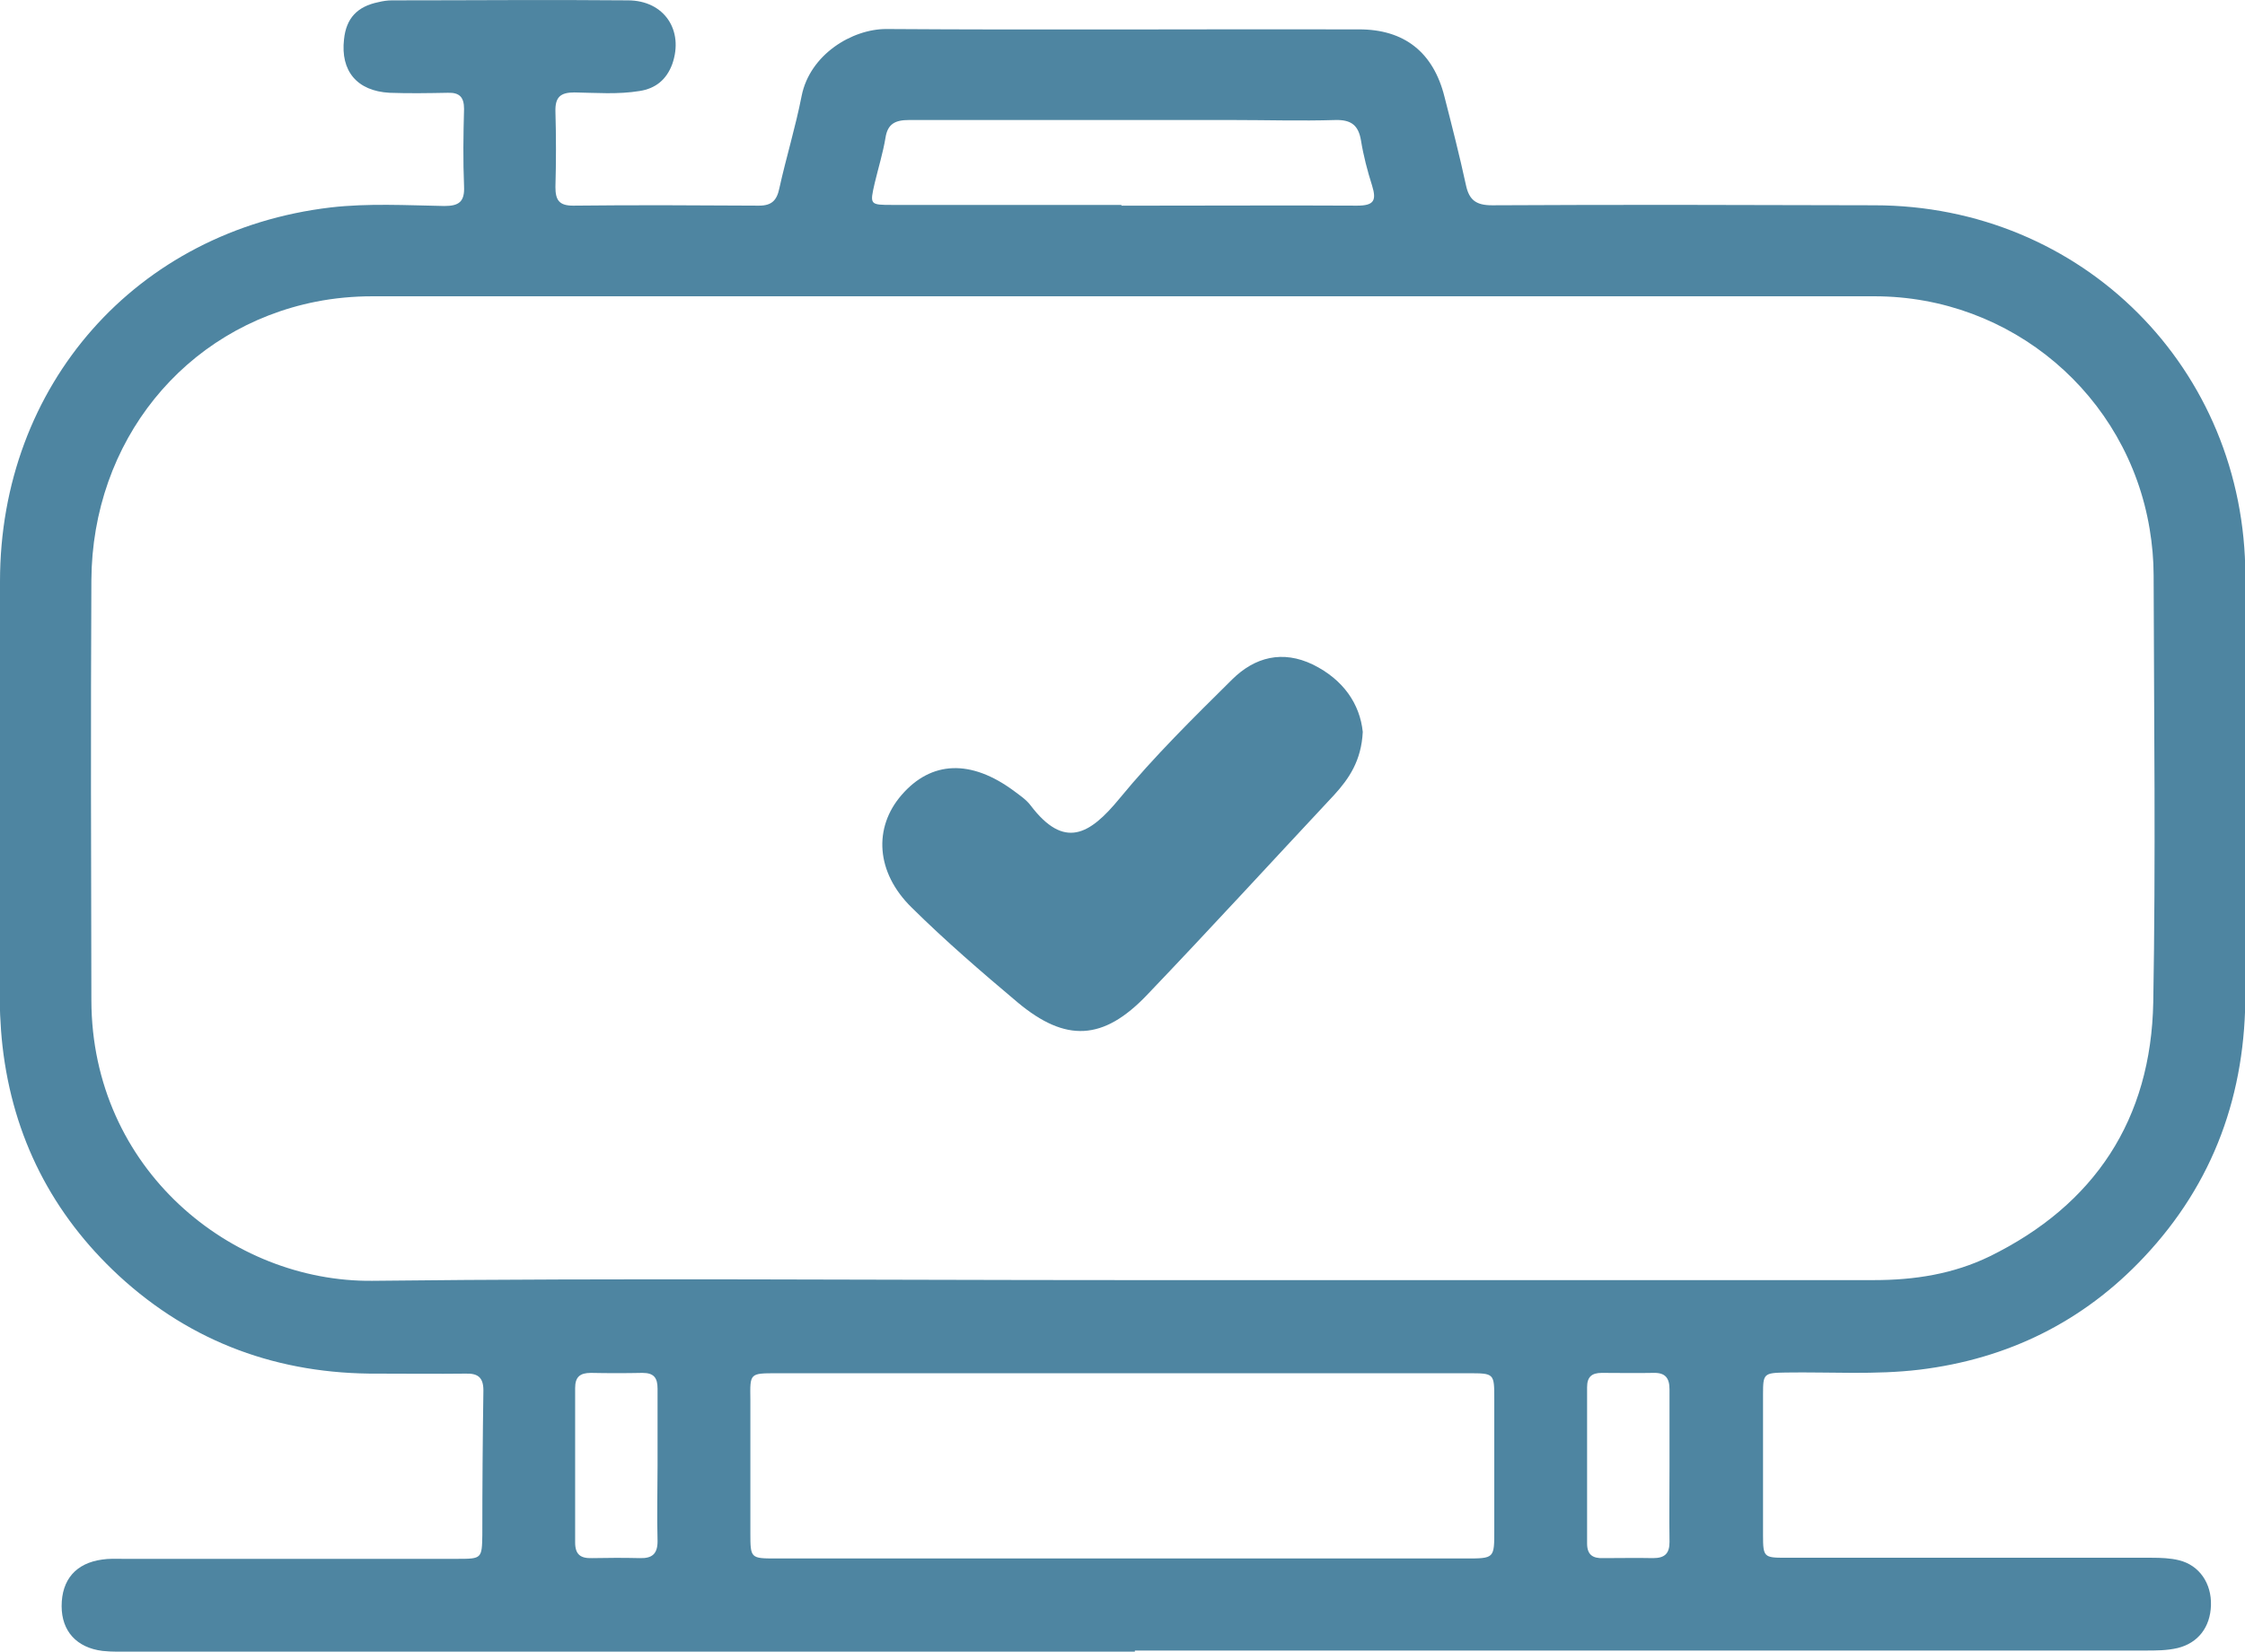
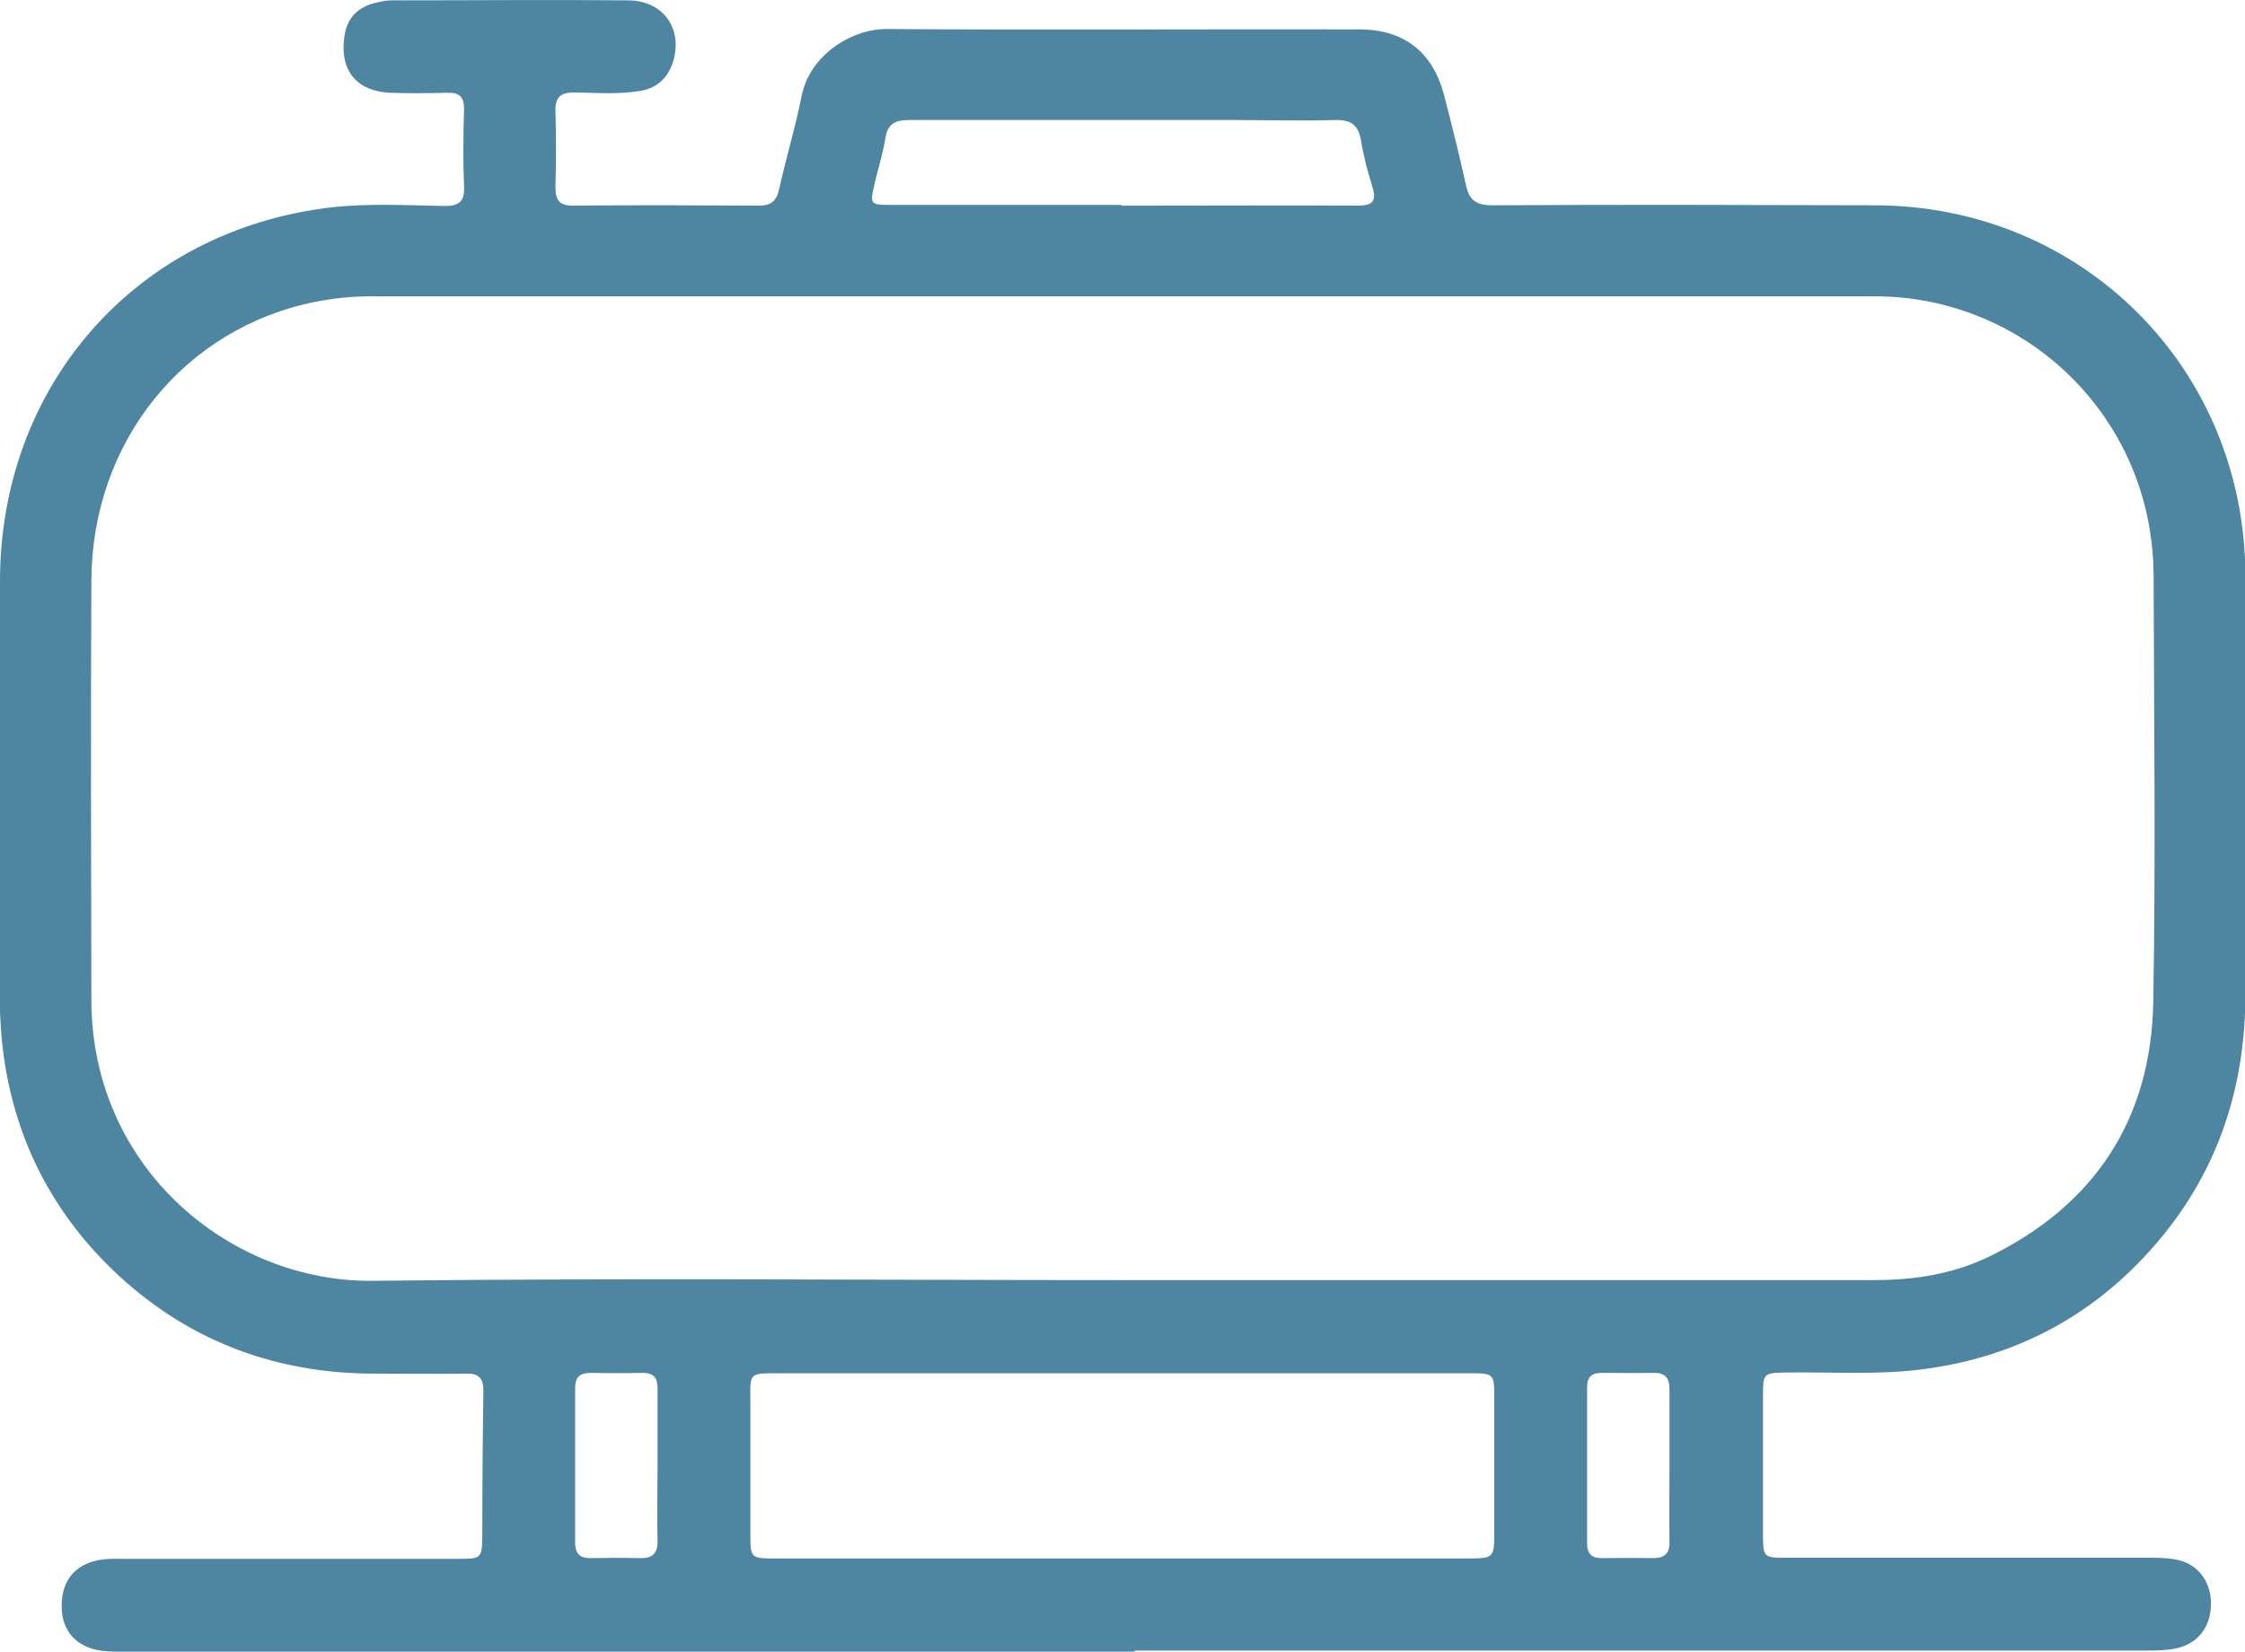
<svg xmlns="http://www.w3.org/2000/svg" id="Layer_2" data-name="Layer 2" viewBox="0 0 62.65 46.1">
  <defs>
    <style>
      .cls-1 {
        fill: #4e85a1;
      }
    </style>
  </defs>
  <g id="Layer_1-2" data-name="Layer 1">
    <g>
      <path class="cls-1" d="M31.67,46.1c-9.33,0-18.66,0-27.99,0-.27,0-.55,.01-.82-.02-.72-.09-1.14-.55-1.14-1.25,0-.74,.4-1.2,1.13-1.3,.19-.03,.38-.02,.57-.02,3.12,0,6.24,0,9.36,0,.66,0,.67-.01,.68-.67,0-1.34,.01-2.69,.03-4.03,0-.36-.15-.48-.49-.47-.82,.01-1.63,0-2.45,0-2.76,.02-5.2-.86-7.23-2.73-1.86-1.72-2.96-3.87-3.25-6.41-.13-1.15-.07-2.3-.07-3.45C0,22.57,0,19.4,0,16.23c0-5.48,3.8-9.8,9.23-10.44,1.04-.12,2.11-.06,3.17-.04,.41,0,.57-.12,.55-.55-.03-.72-.02-1.44,0-2.16,0-.33-.13-.46-.45-.45-.54,.01-1.09,.02-1.63,0-.91-.05-1.37-.61-1.27-1.49,.06-.59,.37-.92,.96-1.04,.12-.03,.25-.05,.38-.05,2.19,0,4.39-.02,6.58,0,1.02,0,1.57,.84,1.24,1.78-.16,.43-.46,.68-.91,.75-.61,.1-1.21,.05-1.82,.04-.39,0-.54,.13-.53,.53,.02,.7,.02,1.41,0,2.11,0,.36,.1,.52,.49,.52,1.73-.02,3.46-.01,5.19,0,.36,0,.5-.15,.57-.49,.19-.86,.45-1.7,.62-2.57,.23-1.16,1.41-1.87,2.36-1.87,4.4,.03,8.8,0,13.2,.01,1.26,0,2.07,.64,2.38,1.88,.21,.82,.42,1.64,.6,2.47,.09,.42,.29,.56,.73,.56,3.55-.02,7.11-.01,10.66,0,5.81,0,10.36,4.56,10.36,10.36,0,3.86-.02,7.71,0,11.57,.02,2.86-.88,5.36-2.83,7.43-1.69,1.8-3.8,2.84-6.26,3.14-1.25,.15-2.49,.06-3.74,.08-.61,.01-.63,.03-.63,.61,0,1.31,0,2.62,0,3.94,0,.6,.03,.62,.62,.62,3.41,0,6.82,0,10.23,0,.25,0,.52,.01,.76,.07,.57,.14,.91,.65,.89,1.26-.02,.61-.36,1.05-.93,1.19-.3,.07-.6,.07-.91,.07-9.4,0-18.79,0-28.19,0Zm-.4-10.37c7.01,0,14.02,0,21.03,0,1.13,0,2.21-.17,3.22-.66,2.94-1.44,4.51-3.83,4.57-7.1,.07-3.97,.02-7.94,.01-11.91,0-.43-.04-.87-.11-1.29-.62-3.75-3.86-6.5-7.68-6.5-13.97,0-27.94,0-41.92,0-.53,0-1.06,.05-1.57,.15-3.68,.73-6.25,3.9-6.27,7.78-.02,3.91-.01,7.81,0,11.72,.01,4.72,3.91,7.87,7.84,7.83,6.96-.08,13.92-.02,20.89-.02Zm.05,2.6h-4.03c-1.87,0-3.74,0-5.62,0-.75,0-.74,0-.73,.73,0,1.25,0,2.5,0,3.74,0,.69,.01,.7,.7,.7,3.23,0,6.47,0,9.7,0,3.18,0,6.37,0,9.55,0,.82,0,.81,0,.81-.8,0-1.22,0-2.43,0-3.65,0-.72,0-.72-.73-.72-3.22,0-6.43,0-9.65,0Zm-.03-32.59h.82c1.92,0,3.84-.01,5.76,0,.47,0,.55-.14,.42-.56-.13-.41-.24-.83-.31-1.26-.07-.42-.27-.58-.71-.57-.96,.03-1.92,0-2.88,0-3.01,0-6.02,0-9.02,0-.38,0-.6,.1-.66,.5-.07,.42-.2,.84-.3,1.26-.14,.61-.14,.61,.51,.61,2.13,0,4.26,0,6.38,0Zm-12.94,35.18c0-.72,0-1.44,0-2.16,0-.3-.1-.44-.42-.44-.48,.01-.96,.01-1.44,0-.3,0-.44,.11-.44,.42,0,1.44,0,2.88,0,4.31,0,.34,.15,.45,.47,.44,.45-.01,.9-.01,1.34,0,.34,.01,.49-.12,.49-.47-.02-.7,0-1.41,0-2.11Zm28.24,.02c0-.72,0-1.44,0-2.16,0-.32-.12-.47-.45-.46-.48,.01-.96,0-1.44,0-.28,0-.41,.11-.41,.4,0,1.45,0,2.91,0,4.36,0,.32,.16,.42,.45,.41,.46,0,.93-.01,1.39,0,.33,0,.46-.13,.46-.45-.01-.7,0-1.41,0-2.11Z" />
-       <path class="cls-1" d="M38.03,20.43c-.04,.8-.38,1.3-.8,1.76-1.74,1.86-3.46,3.74-5.22,5.58-1.22,1.28-2.27,1.33-3.61,.21-1.01-.85-2.02-1.72-2.96-2.65-1-.98-1.07-2.23-.28-3.14,.83-.96,1.94-1,3.14-.11,.16,.12,.34,.24,.46,.4,.94,1.24,1.65,.82,2.48-.19,.97-1.18,2.06-2.25,3.15-3.33,.63-.62,1.4-.82,2.25-.41,.85,.42,1.31,1.1,1.39,1.88Z" />
    </g>
  </g>
</svg>